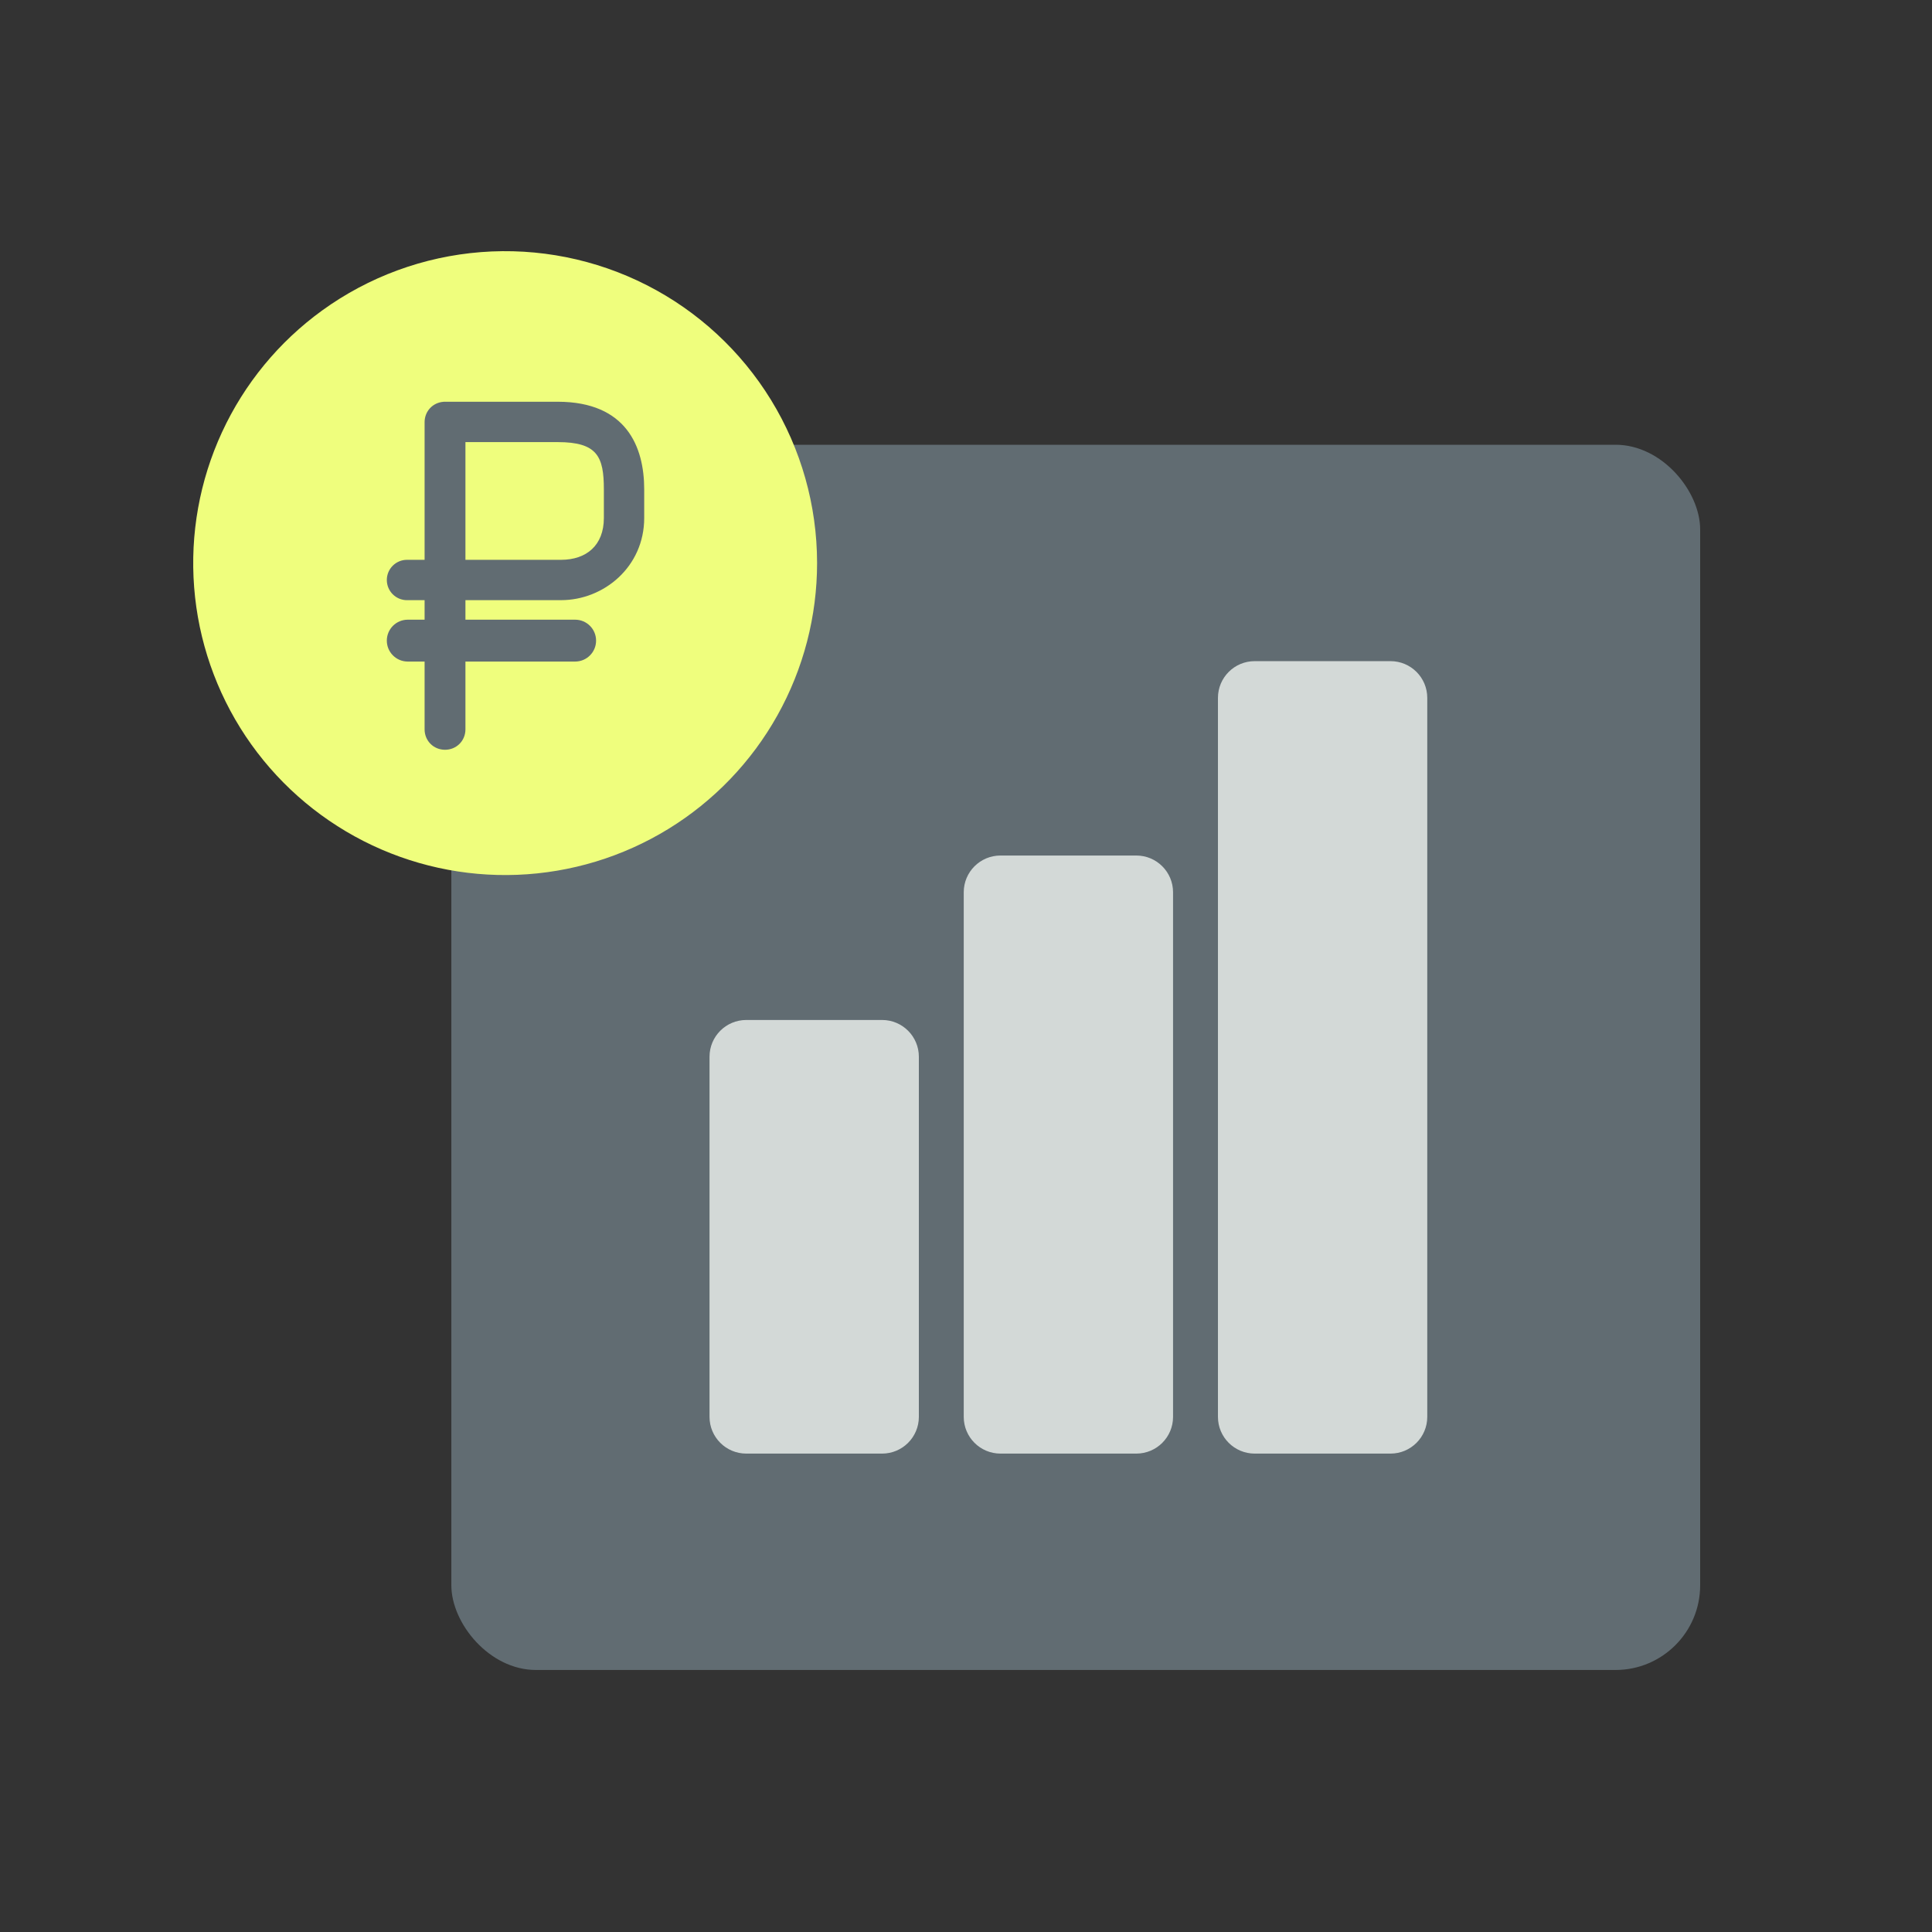
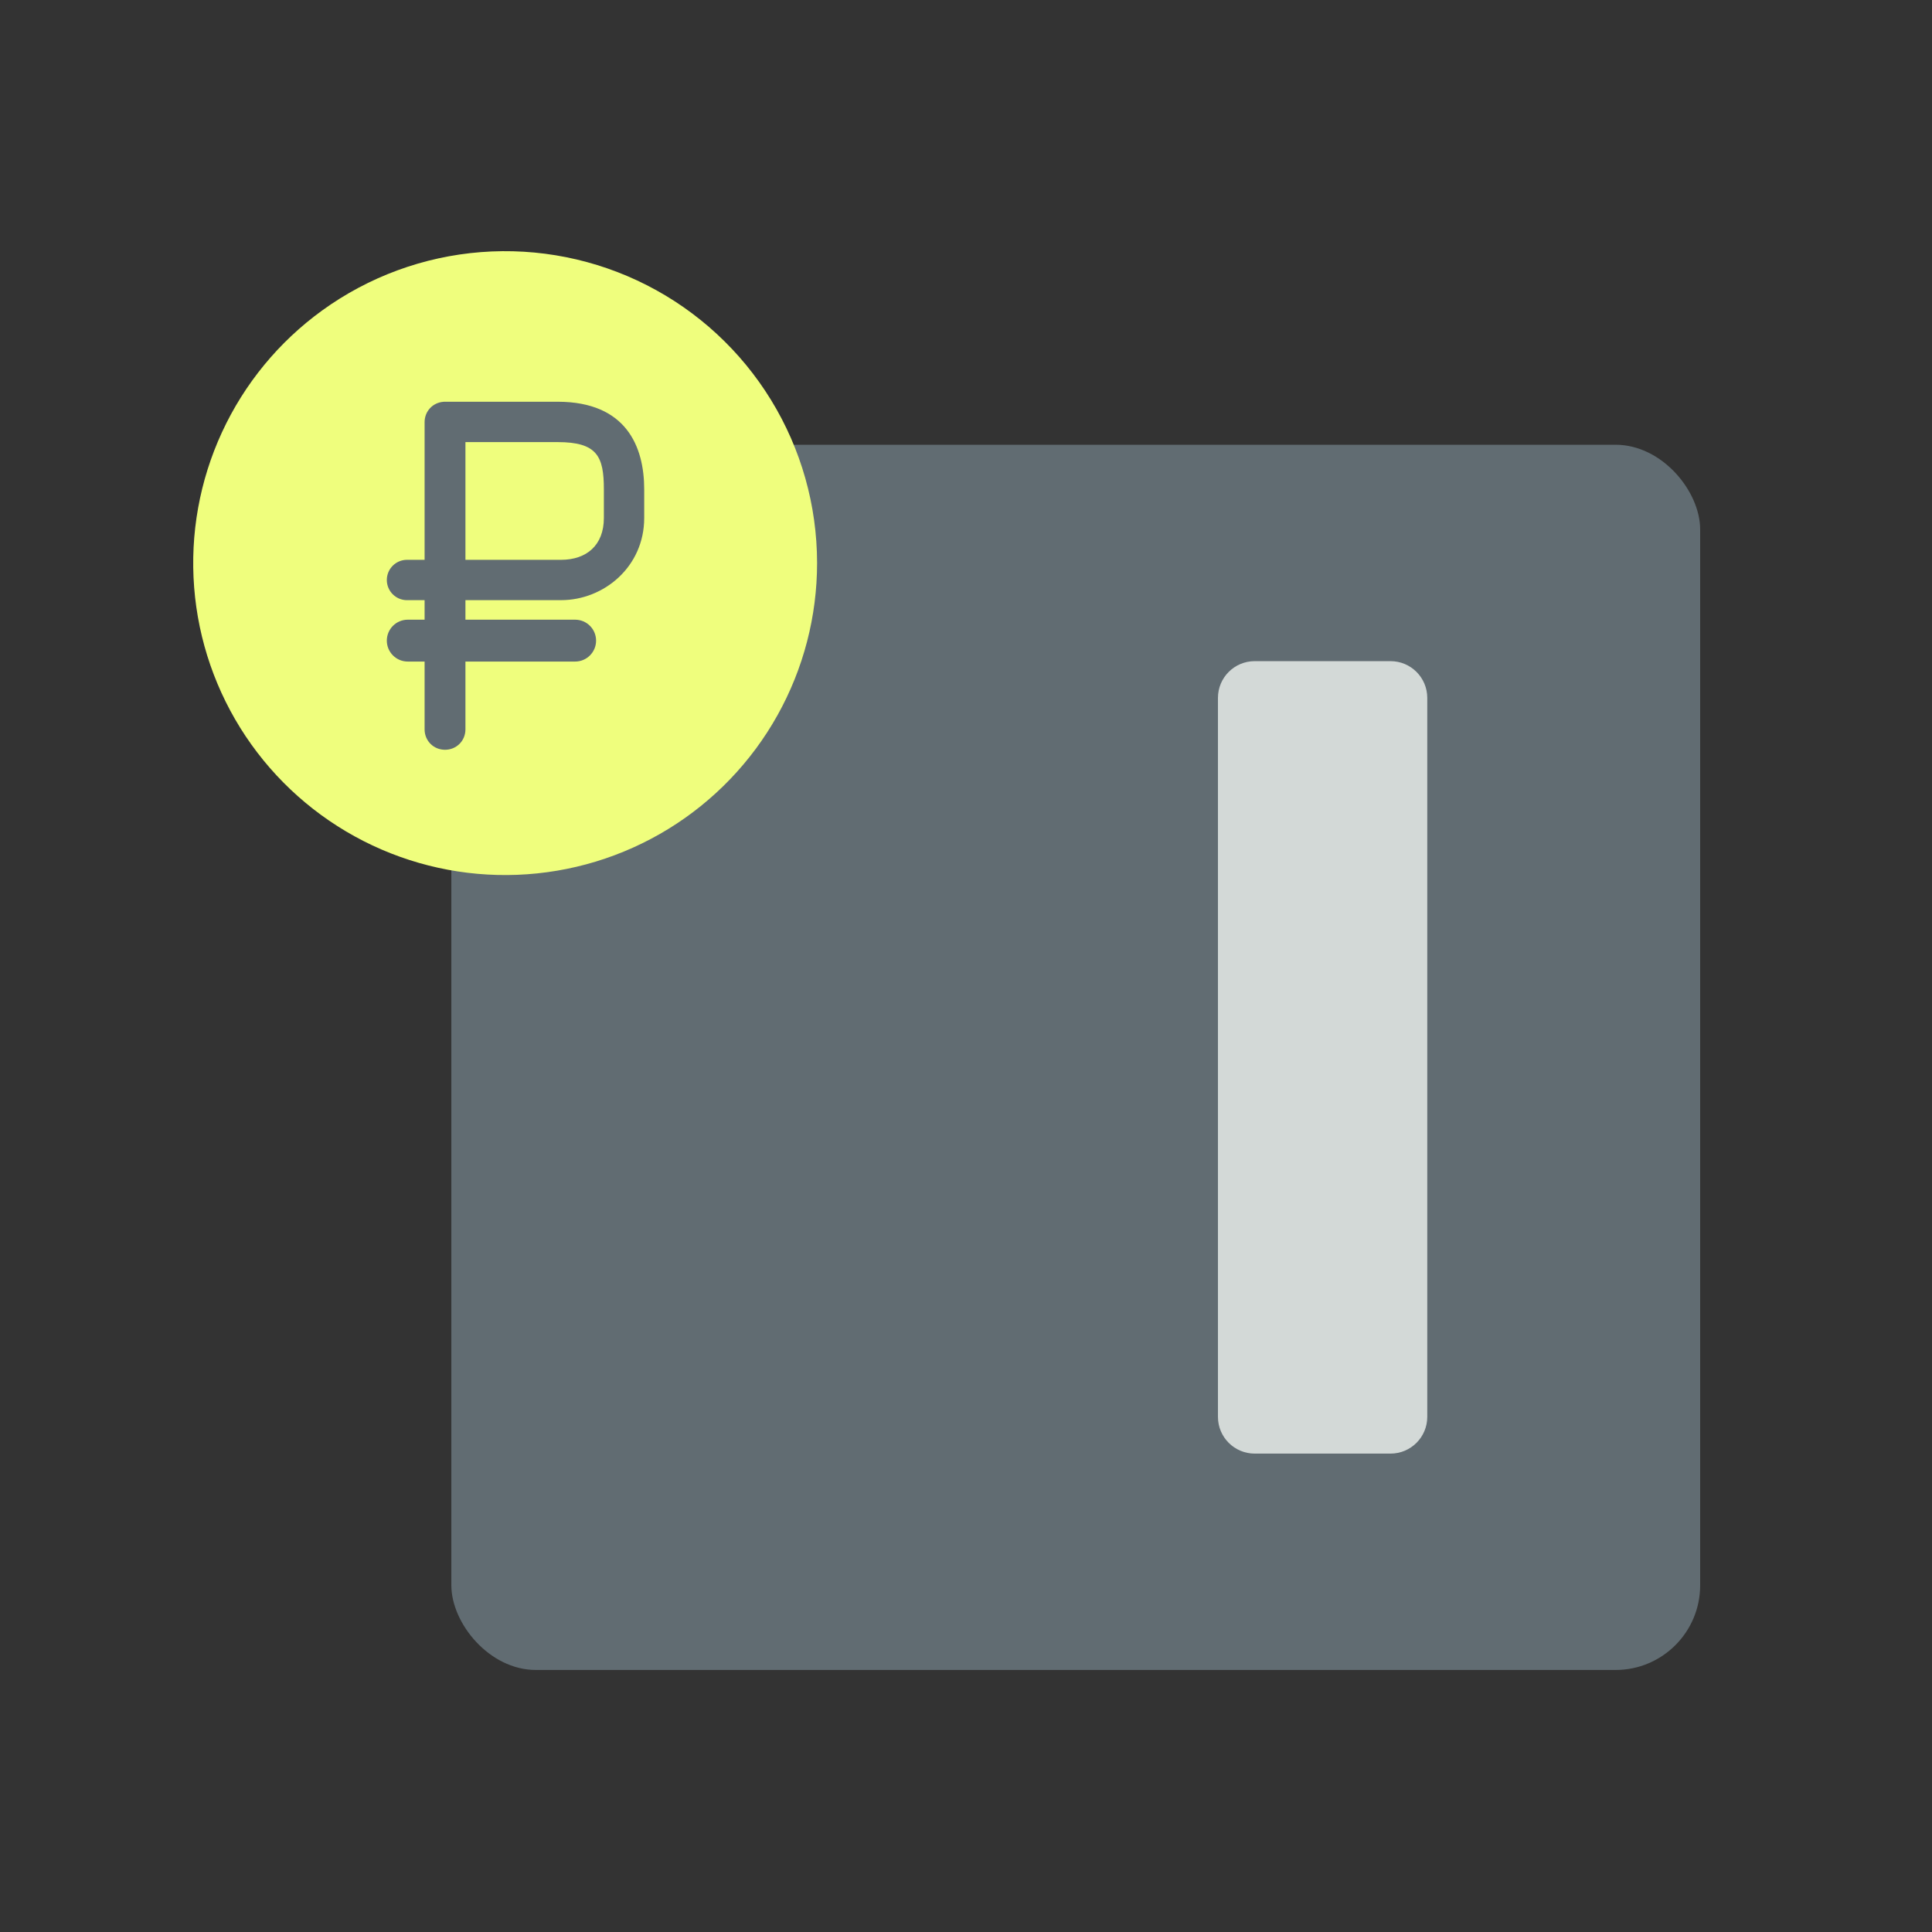
<svg xmlns="http://www.w3.org/2000/svg" width="100" height="100" viewBox="0 0 100 100" fill="none">
  <rect x="0" y="0" width="100" height="100" fill="#333333" stroke="none" />
  <rect x="23.362" y="23.02" width="64.638" height="63.418" rx="4.381" fill="#616C72" />
  <path d="M63.041 36.122C63.041 35.072 63.892 34.221 64.942 34.221H71.974C73.024 34.221 73.875 35.072 73.875 36.122V73.336C73.875 74.387 73.024 75.238 71.974 75.238H64.942C63.892 75.238 63.041 74.387 63.041 73.336V36.122Z" fill="#D3D9D7" />
-   <path d="M49.883 46.183C49.883 45.133 50.734 44.282 51.784 44.282H58.816C59.866 44.282 60.717 45.133 60.717 46.183V73.337C60.717 74.387 59.866 75.238 58.816 75.238H51.784C50.734 75.238 49.883 74.387 49.883 73.337V46.183Z" fill="#D3D9D7" />
-   <path d="M36.725 54.696C36.725 53.646 37.576 52.794 38.627 52.794H45.658C46.708 52.794 47.56 53.646 47.56 54.696V73.336C47.56 74.386 46.708 75.238 45.658 75.238H38.627C37.576 75.238 36.725 74.386 36.725 73.336V54.696Z" fill="#D3D9D7" />
  <path d="M42.292 29.131C42.295 31.895 41.588 34.614 40.239 37.026C38.89 39.439 36.944 41.465 34.587 42.91C32.231 44.355 29.543 45.171 26.781 45.28C24.019 45.389 21.275 44.786 18.813 43.531C16.35 42.275 14.251 40.409 12.716 38.11C11.182 35.81 10.263 33.156 10.049 30.4C9.834 27.644 10.331 24.879 11.491 22.37C12.65 19.861 14.435 17.692 16.674 16.07C19.083 14.325 21.927 13.28 24.892 13.049C27.858 12.818 30.829 13.411 33.48 14.761C36.13 16.112 38.355 18.169 39.91 20.705C41.465 23.241 42.289 26.157 42.292 29.131Z" fill="#EFFE7D" />
  <path fill-rule="evenodd" clip-rule="evenodd" d="M22.957 20.797C22.401 20.836 21.977 21.285 21.977 21.852V28.976L21.066 28.976C20.489 28.976 20.022 29.444 20.022 30.02C20.022 30.597 20.489 31.065 21.066 31.065L21.977 31.065V32.075H21.105C20.507 32.075 20.022 32.56 20.022 33.159C20.022 33.757 20.507 34.242 21.105 34.242H21.977V37.751C21.977 38.344 22.441 38.808 23.034 38.808C23.627 38.808 24.091 38.344 24.091 37.751V34.242H29.77C30.368 34.242 30.853 33.757 30.853 33.159C30.853 32.56 30.368 32.075 29.77 32.075H24.091V31.064L29.039 31.064C31.256 31.064 33.344 29.337 33.344 26.81V25.332C33.344 23.12 32.421 20.805 28.884 20.794V20.794L28.864 20.794C28.862 20.794 28.86 20.794 28.858 20.794L23.034 20.795H22.957V20.797ZM24.091 22.883V28.976L29.039 28.976C30.354 28.976 31.256 28.228 31.256 26.81V25.332C31.256 23.632 30.922 22.884 28.864 22.883C28.862 22.883 28.86 22.883 28.858 22.883L24.091 22.883Z" fill="#616C72" />
</svg>